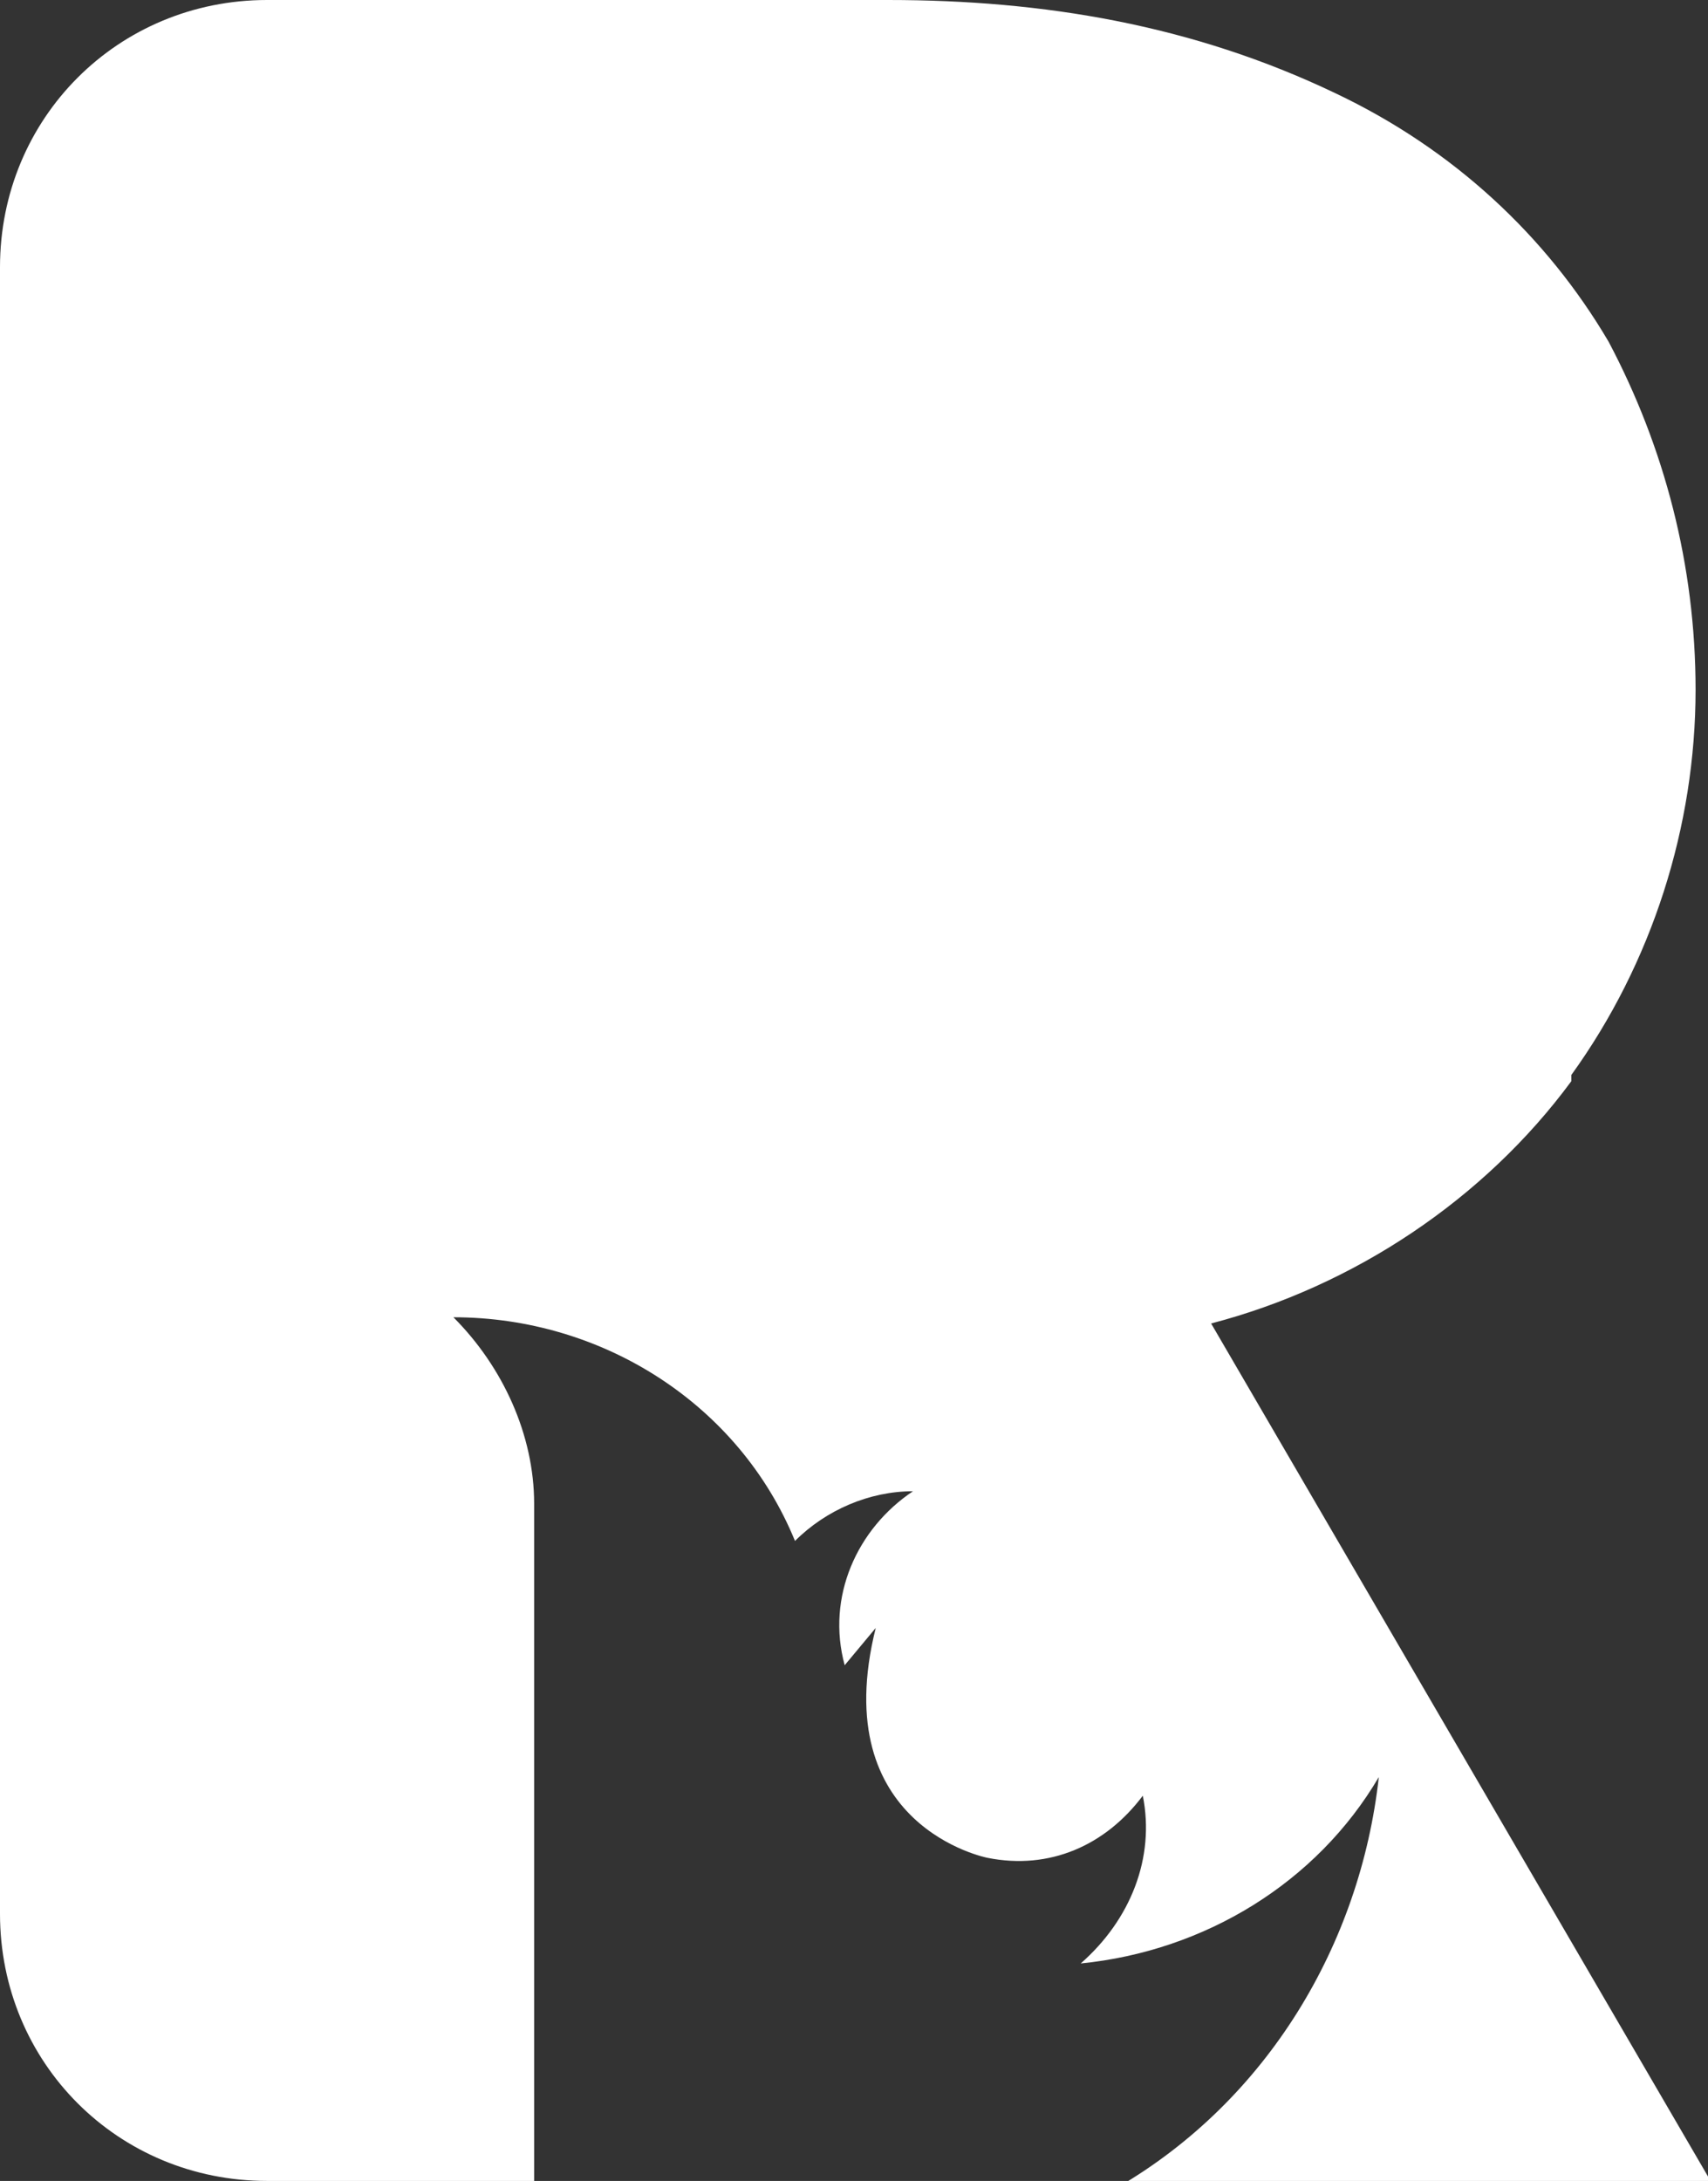
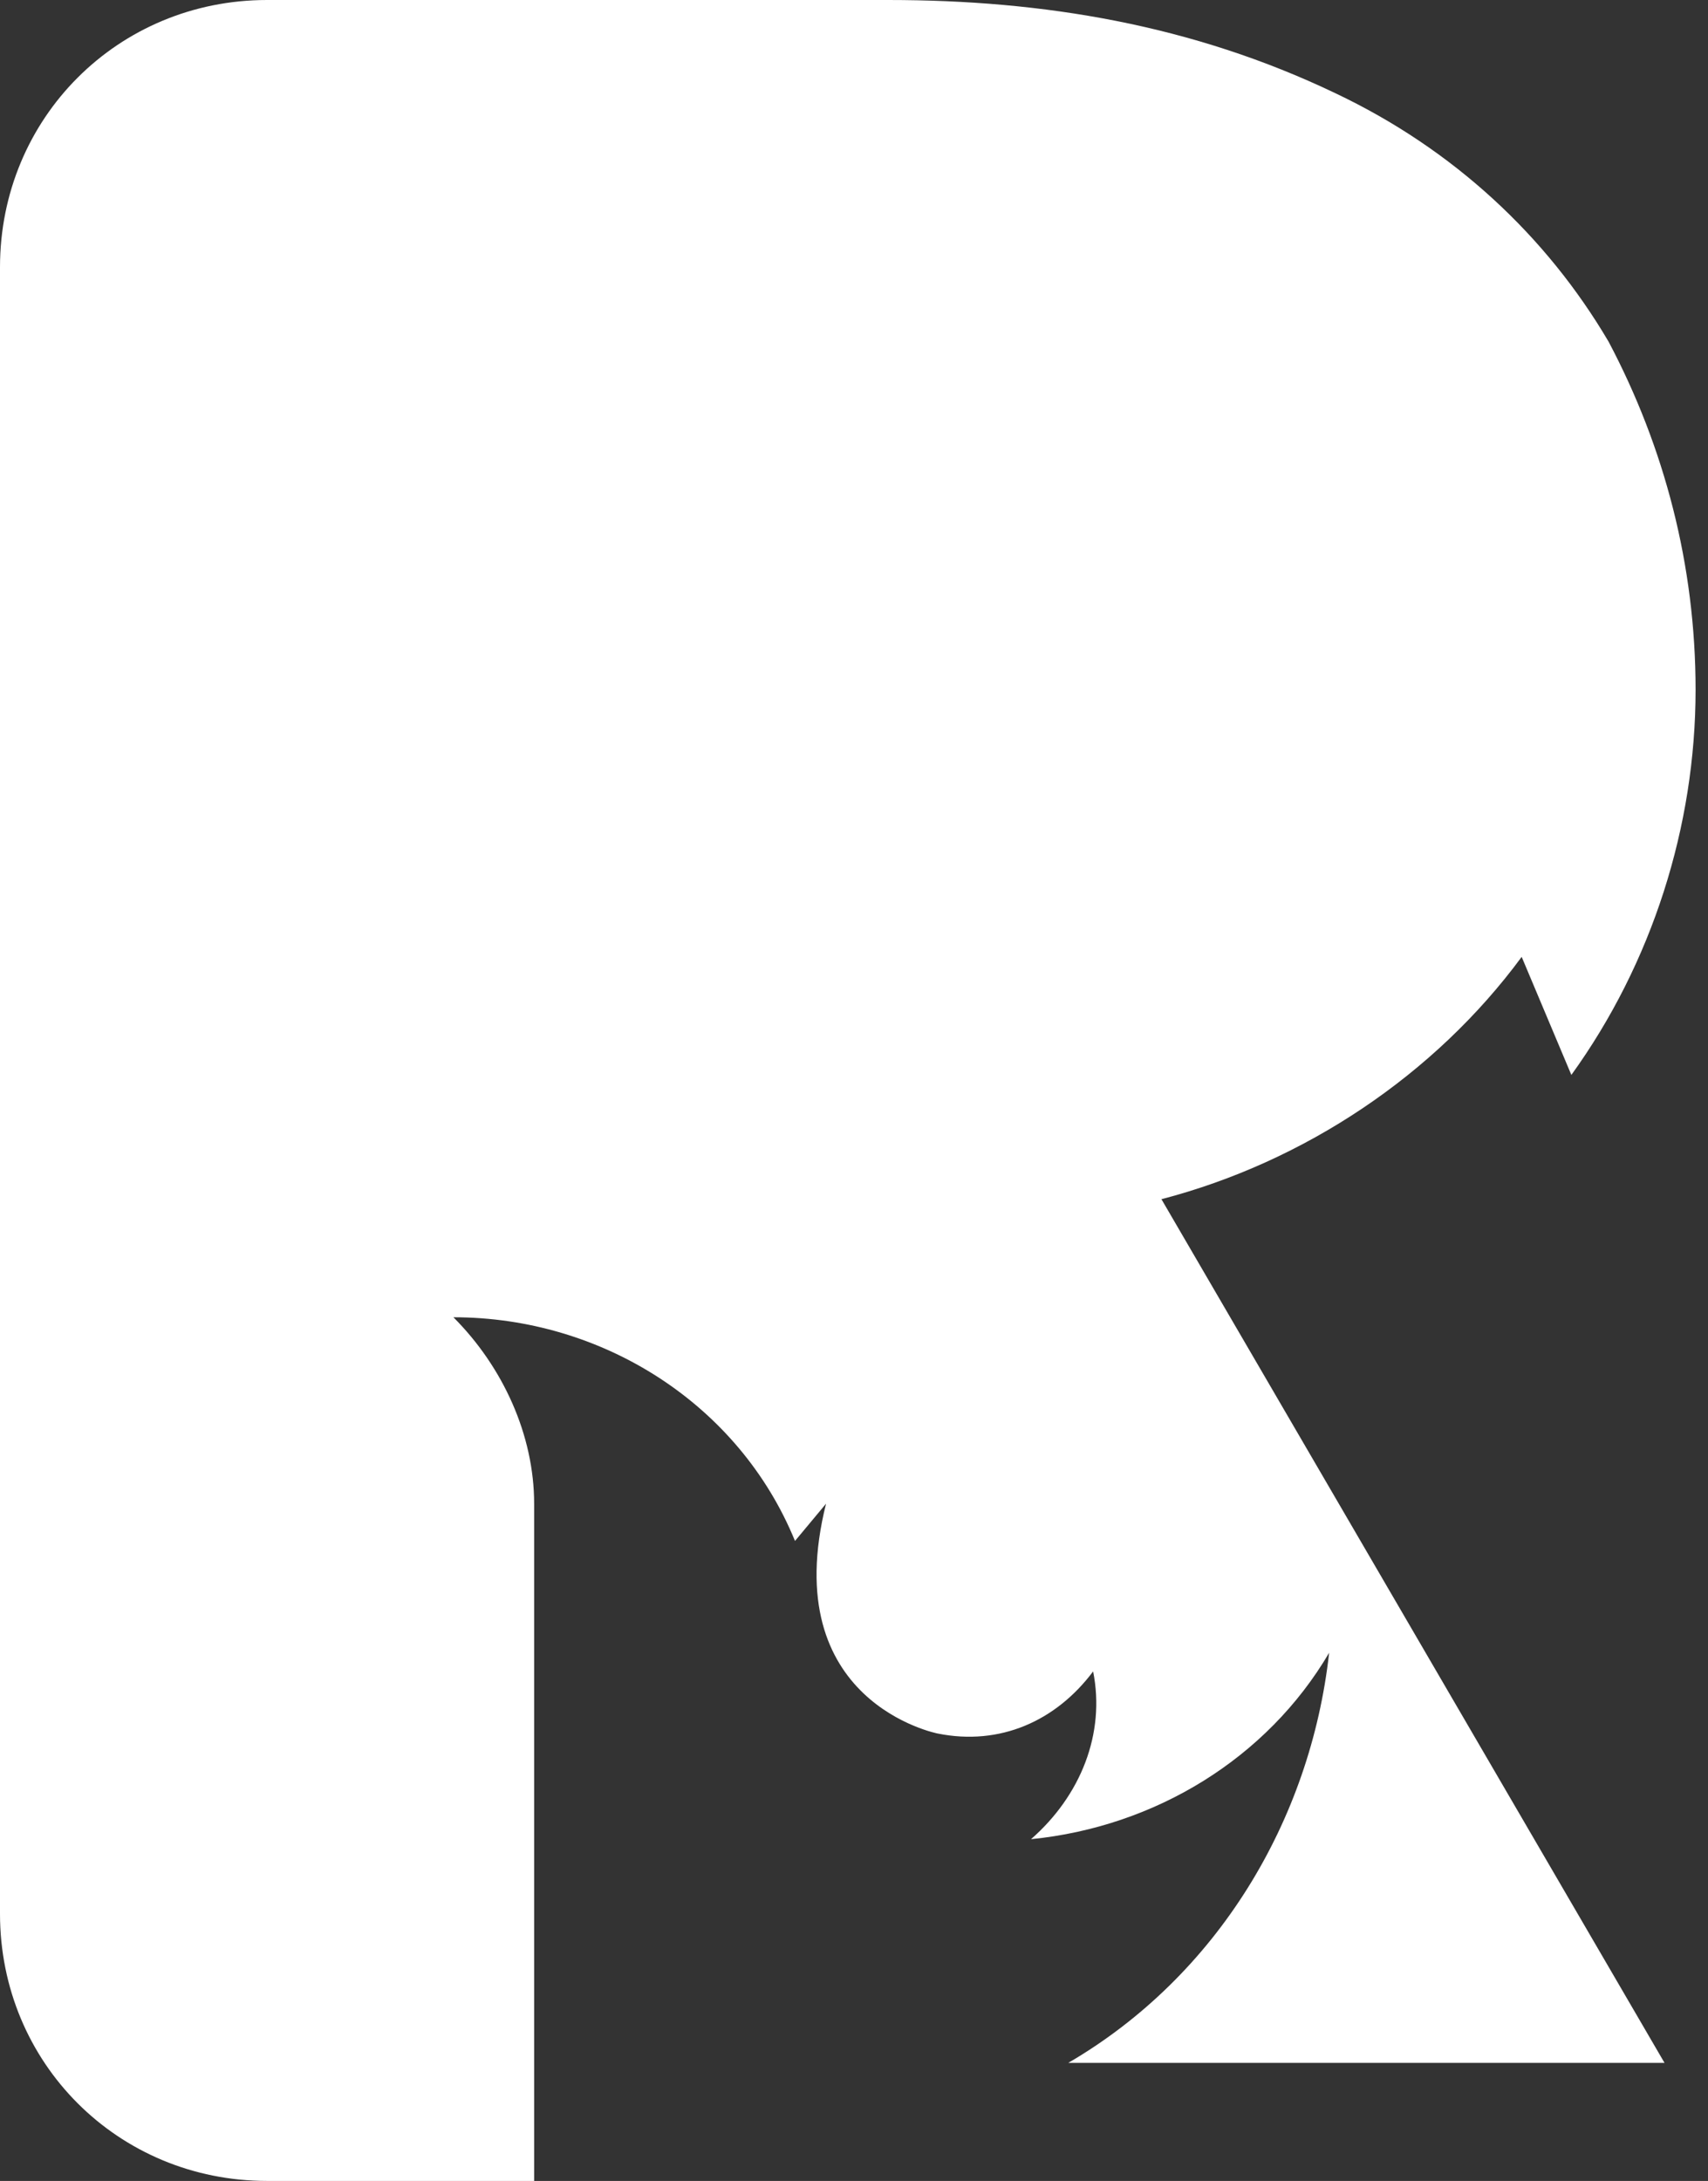
<svg xmlns="http://www.w3.org/2000/svg" id="Capa_1" viewBox="0 0 27.5 35.1">
  <rect x="0" y="0" width="27.5" height="35.1" fill="#333333" stroke="none" />
  <defs>
    <style>      .st0 {        fill: #fff;      }    </style>
  </defs>
-   <path id="Trazado_1960" class="st0" d="M25.3,17.3c1.3-1.8,2-4,2-6.2,0-2-.5-3.9-1.4-5.6-1-1.7-2.5-3.1-4.4-4C19.2.4,16.8,0,14.3,0H4.3C1.9,0,0,1.9,0,4.3H0v26.5c0,2.4,1.9,4.3,4.3,4.3h4.3v-10.9c0-1.1-.5-2.2-1.3-3,2.4,0,4.6,1.4,5.5,3.6h0c.5-.5,1.2-.8,1.9-.8-.9.6-1.4,1.7-1.1,2.8l.5-.6c-.8,3.2,1.8,3.7,1.8,3.7,1,.2,1.9-.2,2.5-1,.2,1-.2,2-1,2.7,2-.2,3.8-1.3,4.8-3-.3,2.7-1.8,5.2-4.2,6.6h9.6l-8.1-13.9c2.3-.6,4.4-2,5.8-3.9Z" />
+   <path id="Trazado_1960" class="st0" d="M25.3,17.3c1.3-1.8,2-4,2-6.2,0-2-.5-3.9-1.4-5.6-1-1.7-2.5-3.1-4.4-4C19.2.4,16.8,0,14.3,0H4.3C1.9,0,0,1.9,0,4.3H0v26.5c0,2.4,1.9,4.3,4.3,4.3h4.3v-10.9c0-1.1-.5-2.2-1.3-3,2.4,0,4.6,1.4,5.5,3.6h0l.5-.6c-.8,3.2,1.8,3.7,1.8,3.7,1,.2,1.9-.2,2.5-1,.2,1-.2,2-1,2.7,2-.2,3.8-1.3,4.8-3-.3,2.7-1.8,5.2-4.2,6.6h9.6l-8.1-13.9c2.3-.6,4.4-2,5.8-3.9Z" />
</svg>